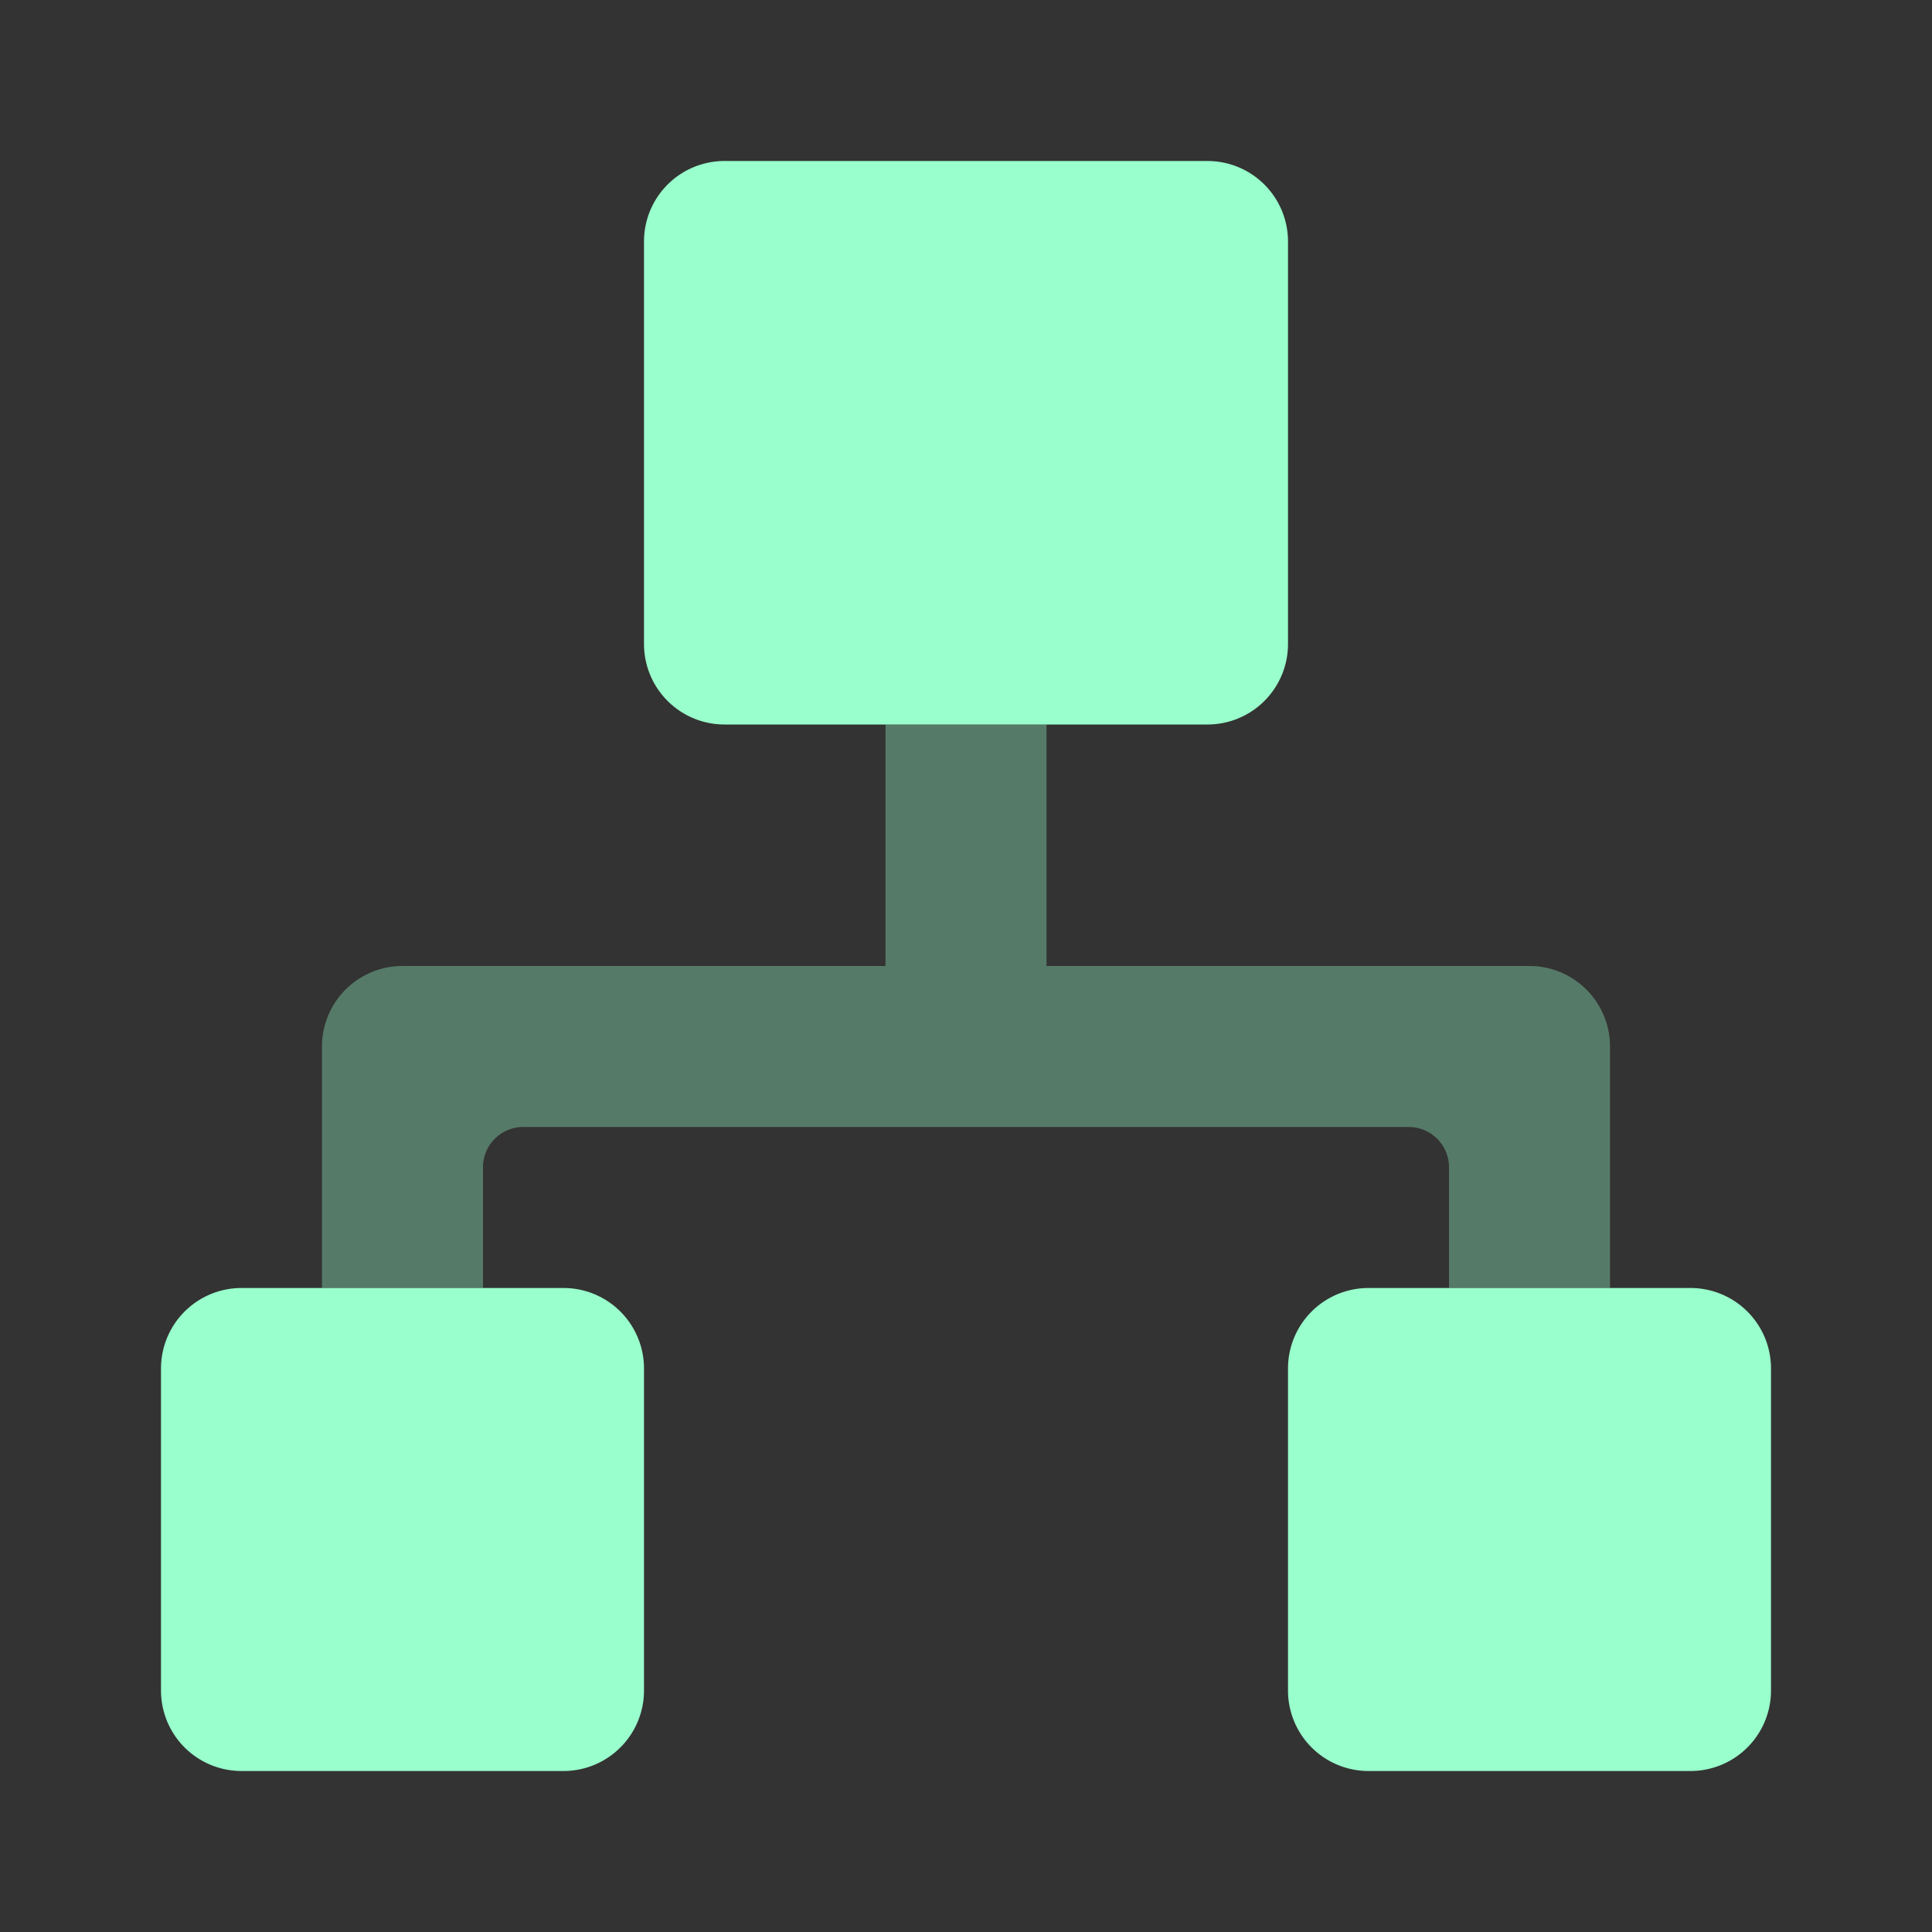
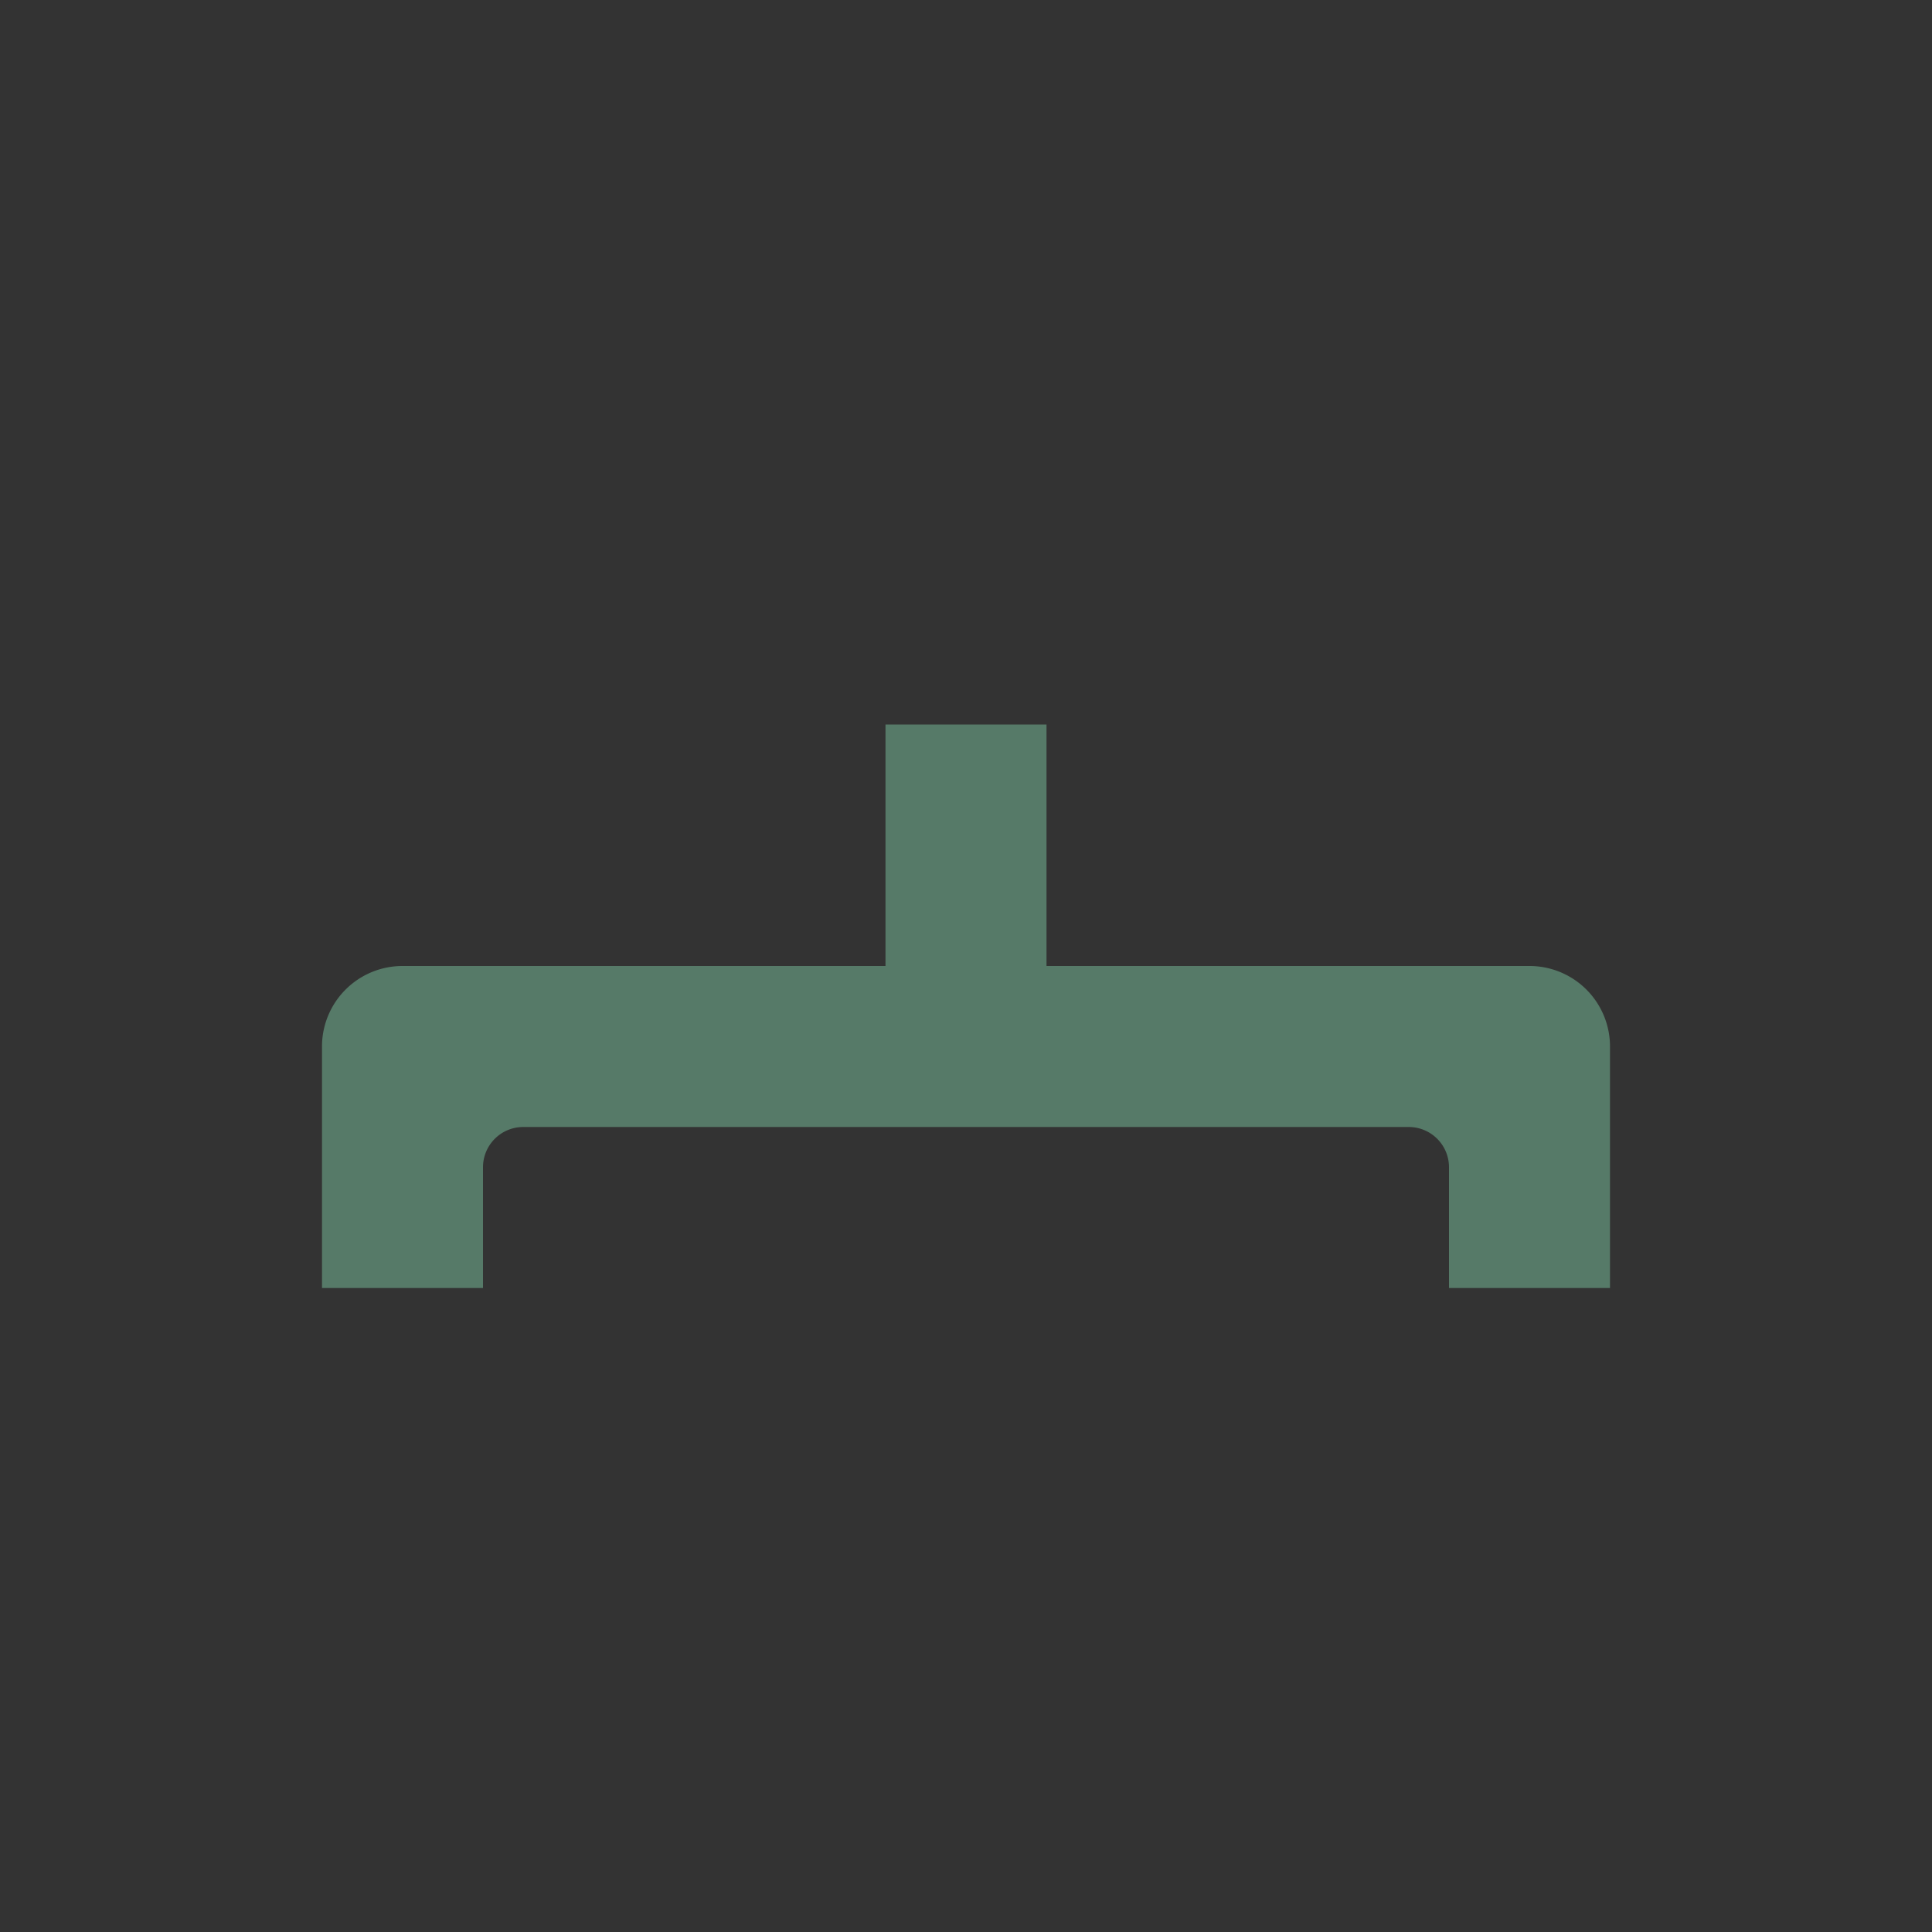
<svg xmlns="http://www.w3.org/2000/svg" width="24" height="24" fill="none" viewBox="0 0 24 24">
  <rect x="0" y="0" width="24" height="24" fill="#333333" stroke="none" />
-   <path fill="#9fc" d="M17 16h4a1 1 0 0 1 1 1v4a1 1 0 0 1-1 1h-4a1 1 0 0 1-1-1v-4a1 1 0 0 1 1-1M3 16h4a1 1 0 0 1 1 1v4a1 1 0 0 1-1 1H3a1 1 0 0 1-1-1v-4a1 1 0 0 1 1-1" />
  <path fill="#9fc" d="M19 12h-6V9h-2v3H5a1 1 0 0 0-1 1v3h2v-1.5a.5.5 0 0 1 .5-.5h11a.5.5 0 0 1 .5.5V16h2v-3a1 1 0 0 0-1-1" opacity=".35" />
-   <path fill="#9fc" d="M15 9a1 1 0 0 0 1-1V3a1 1 0 0 0-1-1H9a1 1 0 0 0-1 1v5a1 1 0 0 0 1 1z" />
</svg>